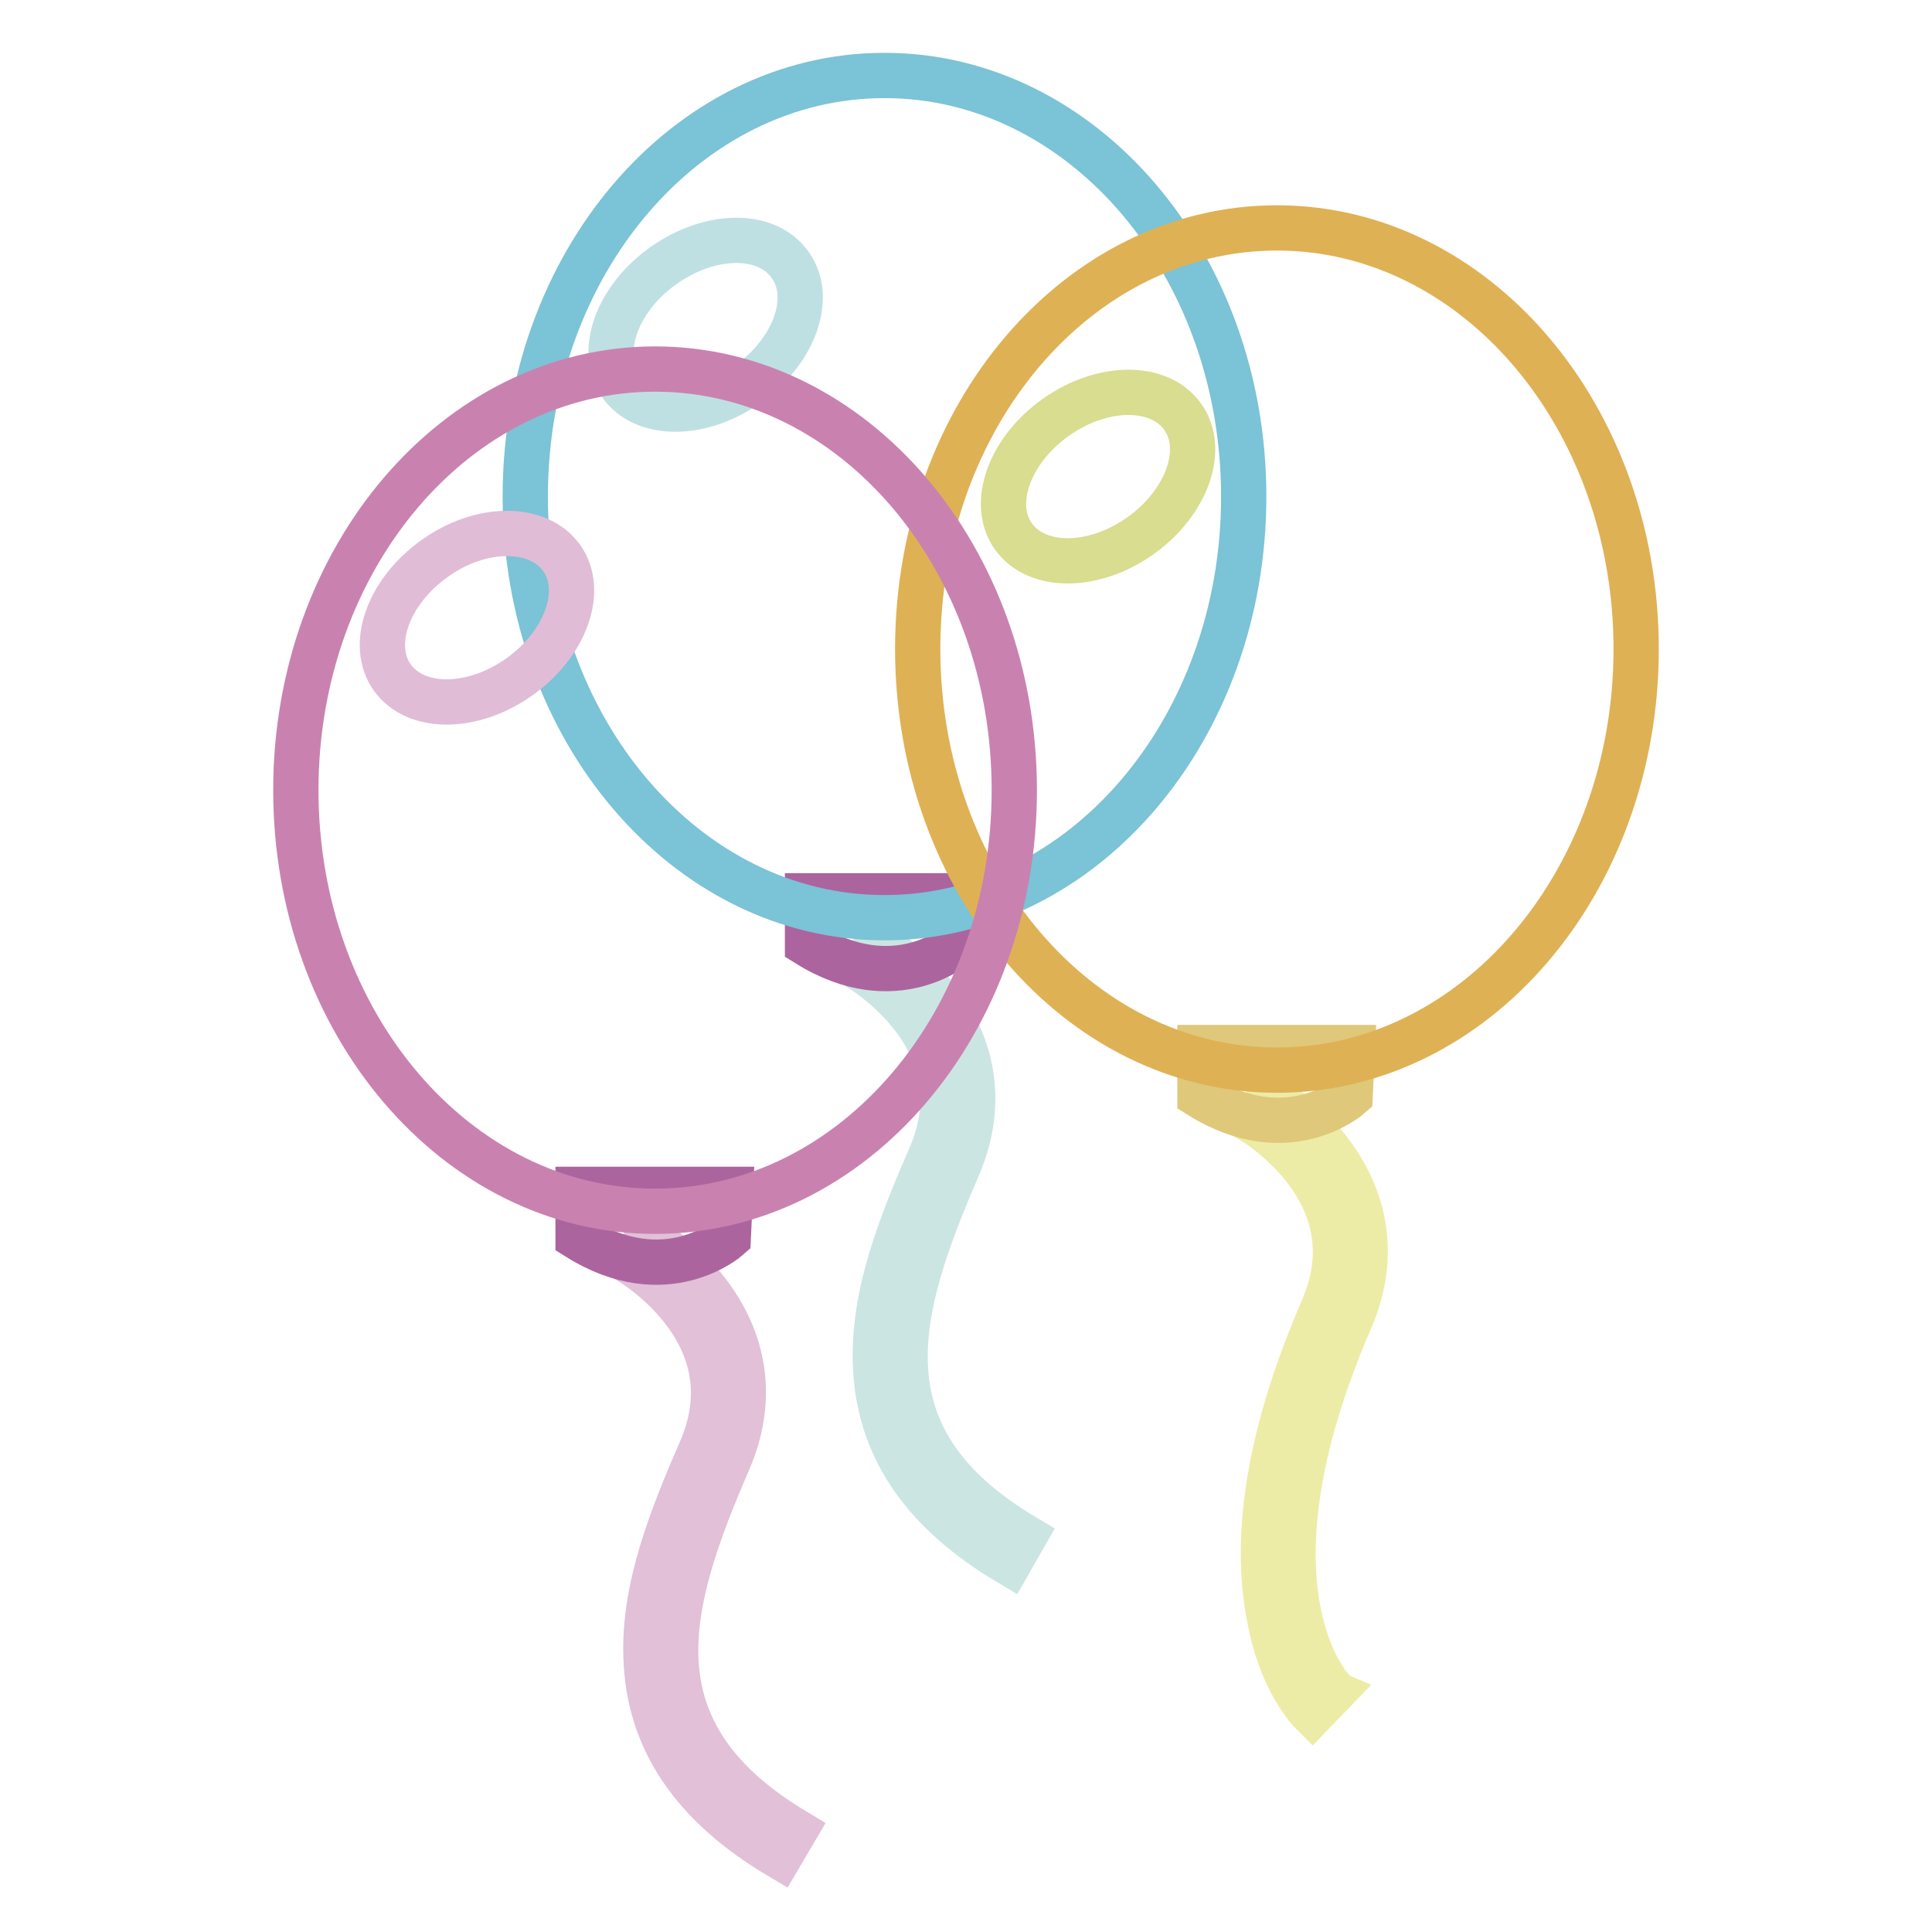
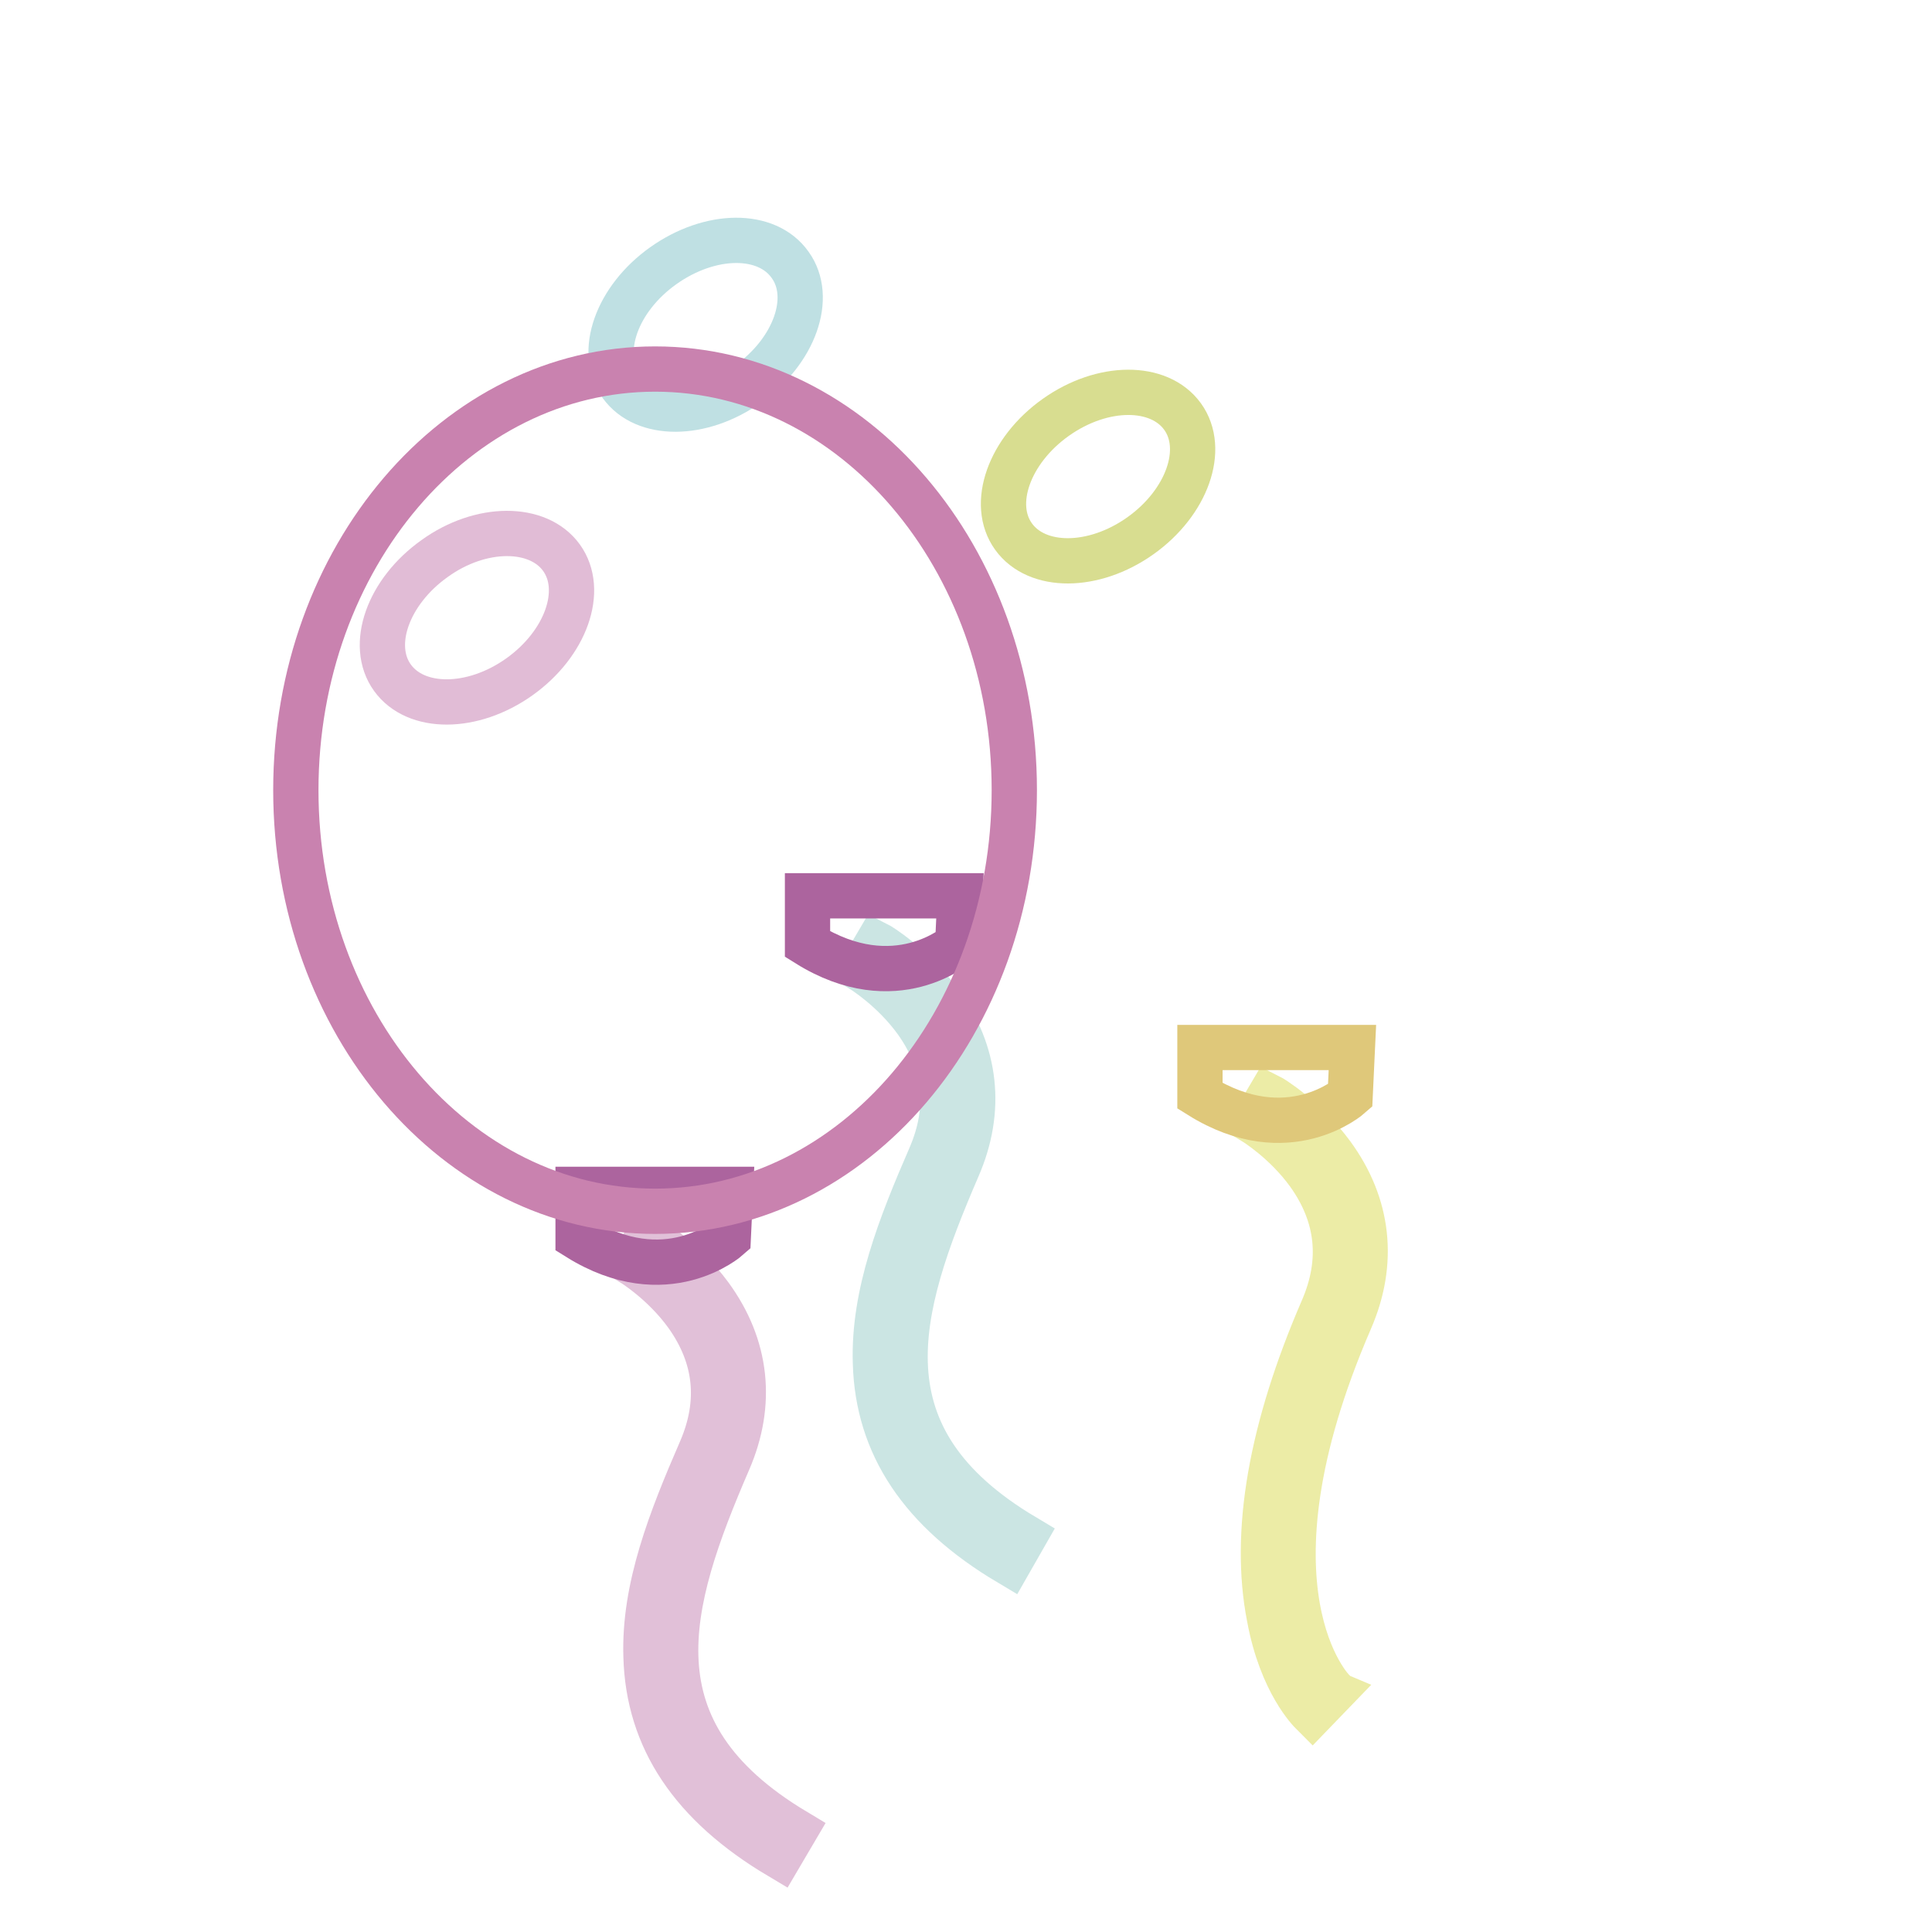
<svg xmlns="http://www.w3.org/2000/svg" version="1.1" x="0px" y="0px" viewBox="0 0 256 256" enable-background="new 0 0 256 256" xml:space="preserve">
  <g>
    <path stroke-width="6" fill-opacity="0" stroke="#cbe5e3" d="M133.7,207.1c-11.6-6.9-17.4-15.6-17.7-26.5c-0.3-9.1,3.3-18.2,7.3-27.4c2.7-6.3,2.1-12.3-1.9-17.9 c-3.1-4.3-7.2-6.8-7.2-6.8l2-3.4c0.2,0.1,4.7,2.8,8.3,7.7c4.9,6.7,5.7,14.3,2.4,21.9c-8.2,19-13.2,35.8,8.8,48.9L133.7,207.1z" />
    <path stroke-width="6" fill-opacity="0" stroke="#ac649e" d="M107,118.7v6.4c11.7,7.3,19.9,0,19.9,0l0.3-6.4H107z" />
-     <path stroke-width="6" fill-opacity="0" stroke="#7bc3d6" d="M69.6,65.8c0,30.8,21.3,55.8,47.6,55.8c26.3,0,47.6-25,47.6-55.8l0,0c0-30.8-21.3-55.8-47.6-55.8 C90.9,10,69.6,35,69.6,65.8z" />
    <path stroke-width="6" fill-opacity="0" stroke="#bfe0e3" d="M87.9,35.2c-6.2,4.4-8.7,11.5-5.6,15.8c3.1,4.3,10.6,4.3,16.8-0.1c6.2-4.4,8.7-11.5,5.6-15.8 C101.6,30.7,94.1,30.8,87.9,35.2z" />
    <path stroke-width="6" fill-opacity="0" stroke="#ececa6" d="M173.9,227c-0.2-0.2-4.1-4-5.7-12.7c-2.2-11.2,0.2-25,7.1-40.9c2.7-6.3,2.1-12.3-1.9-17.9 c-3.1-4.3-7.2-6.8-7.2-6.8l2-3.4c0.2,0.1,4.7,2.8,8.3,7.7c4.9,6.7,5.7,14.3,2.4,21.9c-15.5,35.8-2.4,49.1-2.2,49.2L173.9,227z" />
    <path stroke-width="6" fill-opacity="0" stroke="#dfc87a" d="M159,138.8v6.4c11.7,7.3,19.9,0,19.9,0l0.3-6.4H159z" />
-     <path stroke-width="6" fill-opacity="0" stroke="#dfb155" d="M121.6,86c0,30.8,21.3,55.8,47.6,55.8c26.3,0,47.6-25,47.6-55.8c0,0,0,0,0,0c0-30.8-21.3-55.8-47.6-55.8 C142.9,30.2,121.6,55.1,121.6,86z" />
    <path stroke-width="6" fill-opacity="0" stroke="#d8dd90" d="M139.9,55.3c-6.2,4.4-8.7,11.5-5.6,15.8c3.1,4.3,10.6,4.3,16.8-0.1c6.2-4.4,8.7-11.5,5.6-15.8 C153.6,50.9,146.1,50.9,139.9,55.3L139.9,55.3z" />
    <path stroke-width="6" fill-opacity="0" stroke="#e1c0d8" d="M103.3,246c-11.6-6.9-17.4-15.6-17.7-26.5c-0.3-9.1,3.3-18.2,7.3-27.4c2.7-6.3,2.1-12.3-1.9-17.9 c-3.1-4.3-7.2-6.8-7.2-6.8l2-3.4c0.2,0.1,4.7,2.8,8.3,7.7c4.9,6.7,5.7,14.3,2.4,21.9c-8.2,19-13.2,35.8,8.8,49L103.3,246z" />
    <path stroke-width="6" fill-opacity="0" stroke="#ac649e" d="M76.6,157.6v6.4c11.7,7.3,19.9,0,19.9,0l0.3-6.4H76.6z" />
    <path stroke-width="6" fill-opacity="0" stroke="#c982af" d="M39.2,104.7c0,30.8,21.3,55.8,47.6,55.8c26.3,0,47.6-25,47.6-55.8l0,0c0-30.8-21.3-55.8-47.6-55.8 C60.5,48.9,39.2,73.9,39.2,104.7z" />
    <path stroke-width="6" fill-opacity="0" stroke="#e1bcd6" d="M57.6,74c-6.2,4.4-8.7,11.5-5.6,15.8c3.1,4.3,10.6,4.3,16.8-0.1c0,0,0,0,0,0c6.2-4.4,8.7-11.5,5.6-15.8 C71.3,69.6,63.7,69.6,57.6,74C57.6,74,57.6,74,57.6,74z" />
  </g>
</svg>